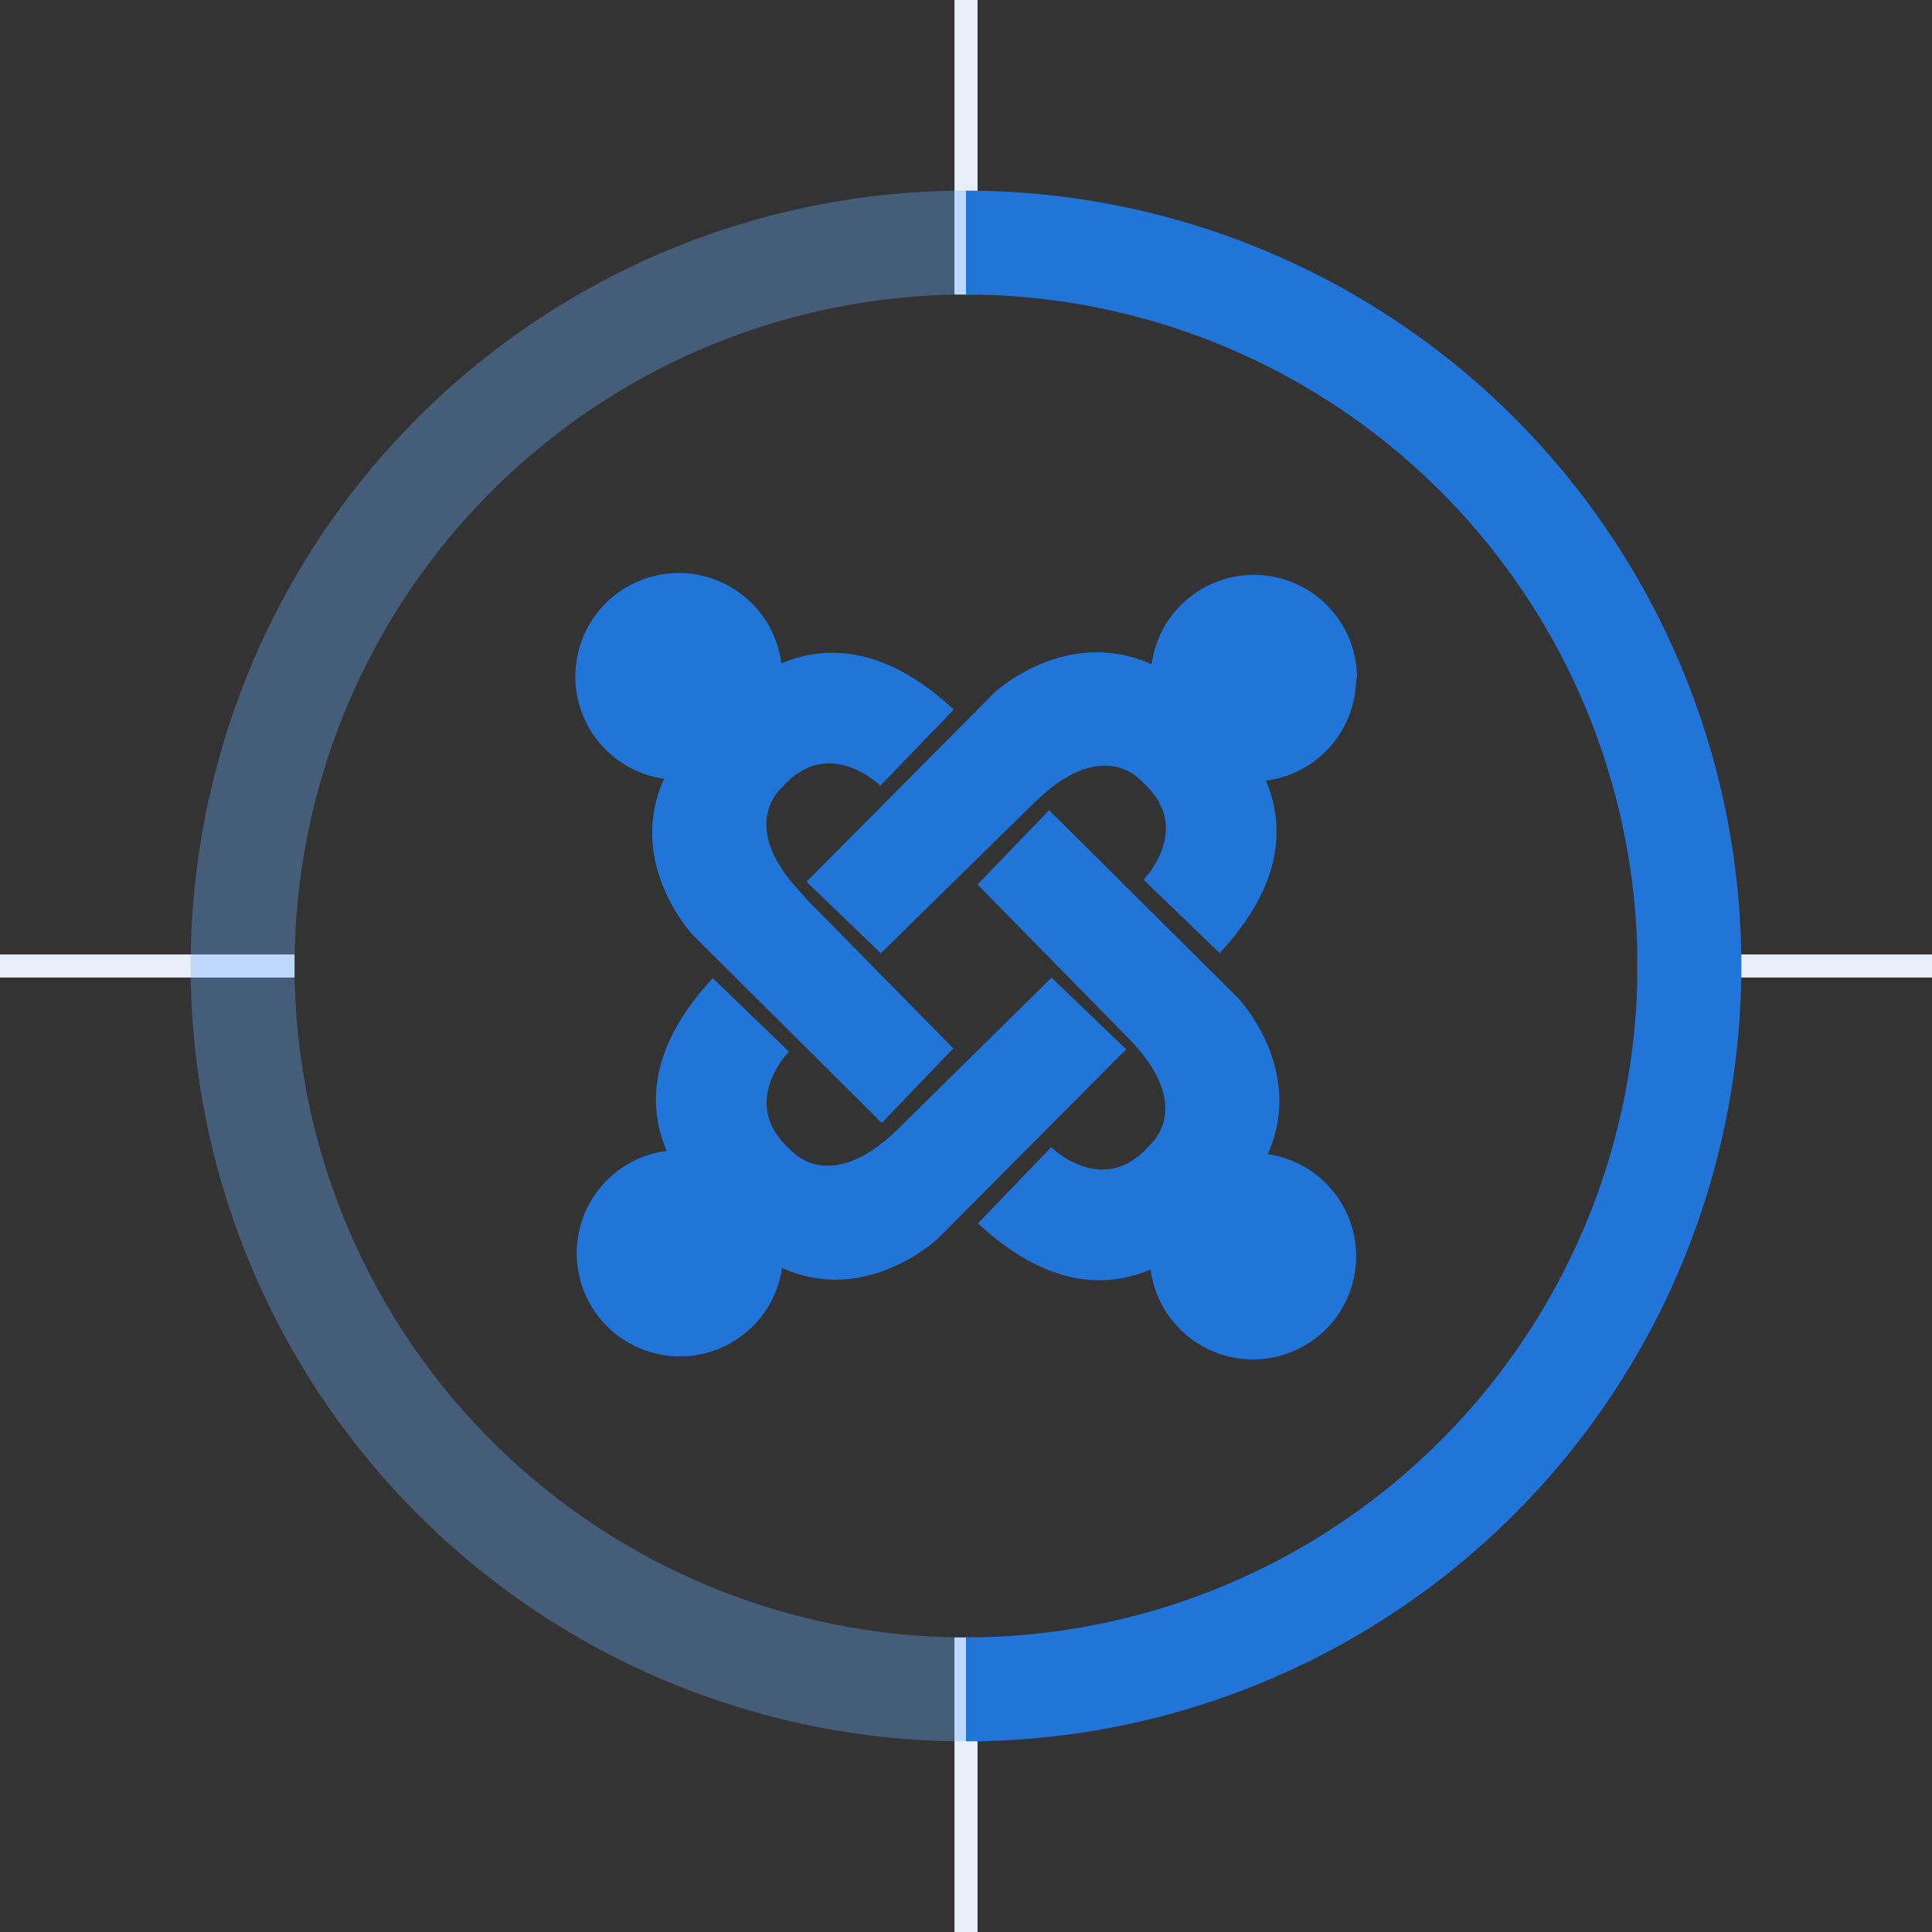
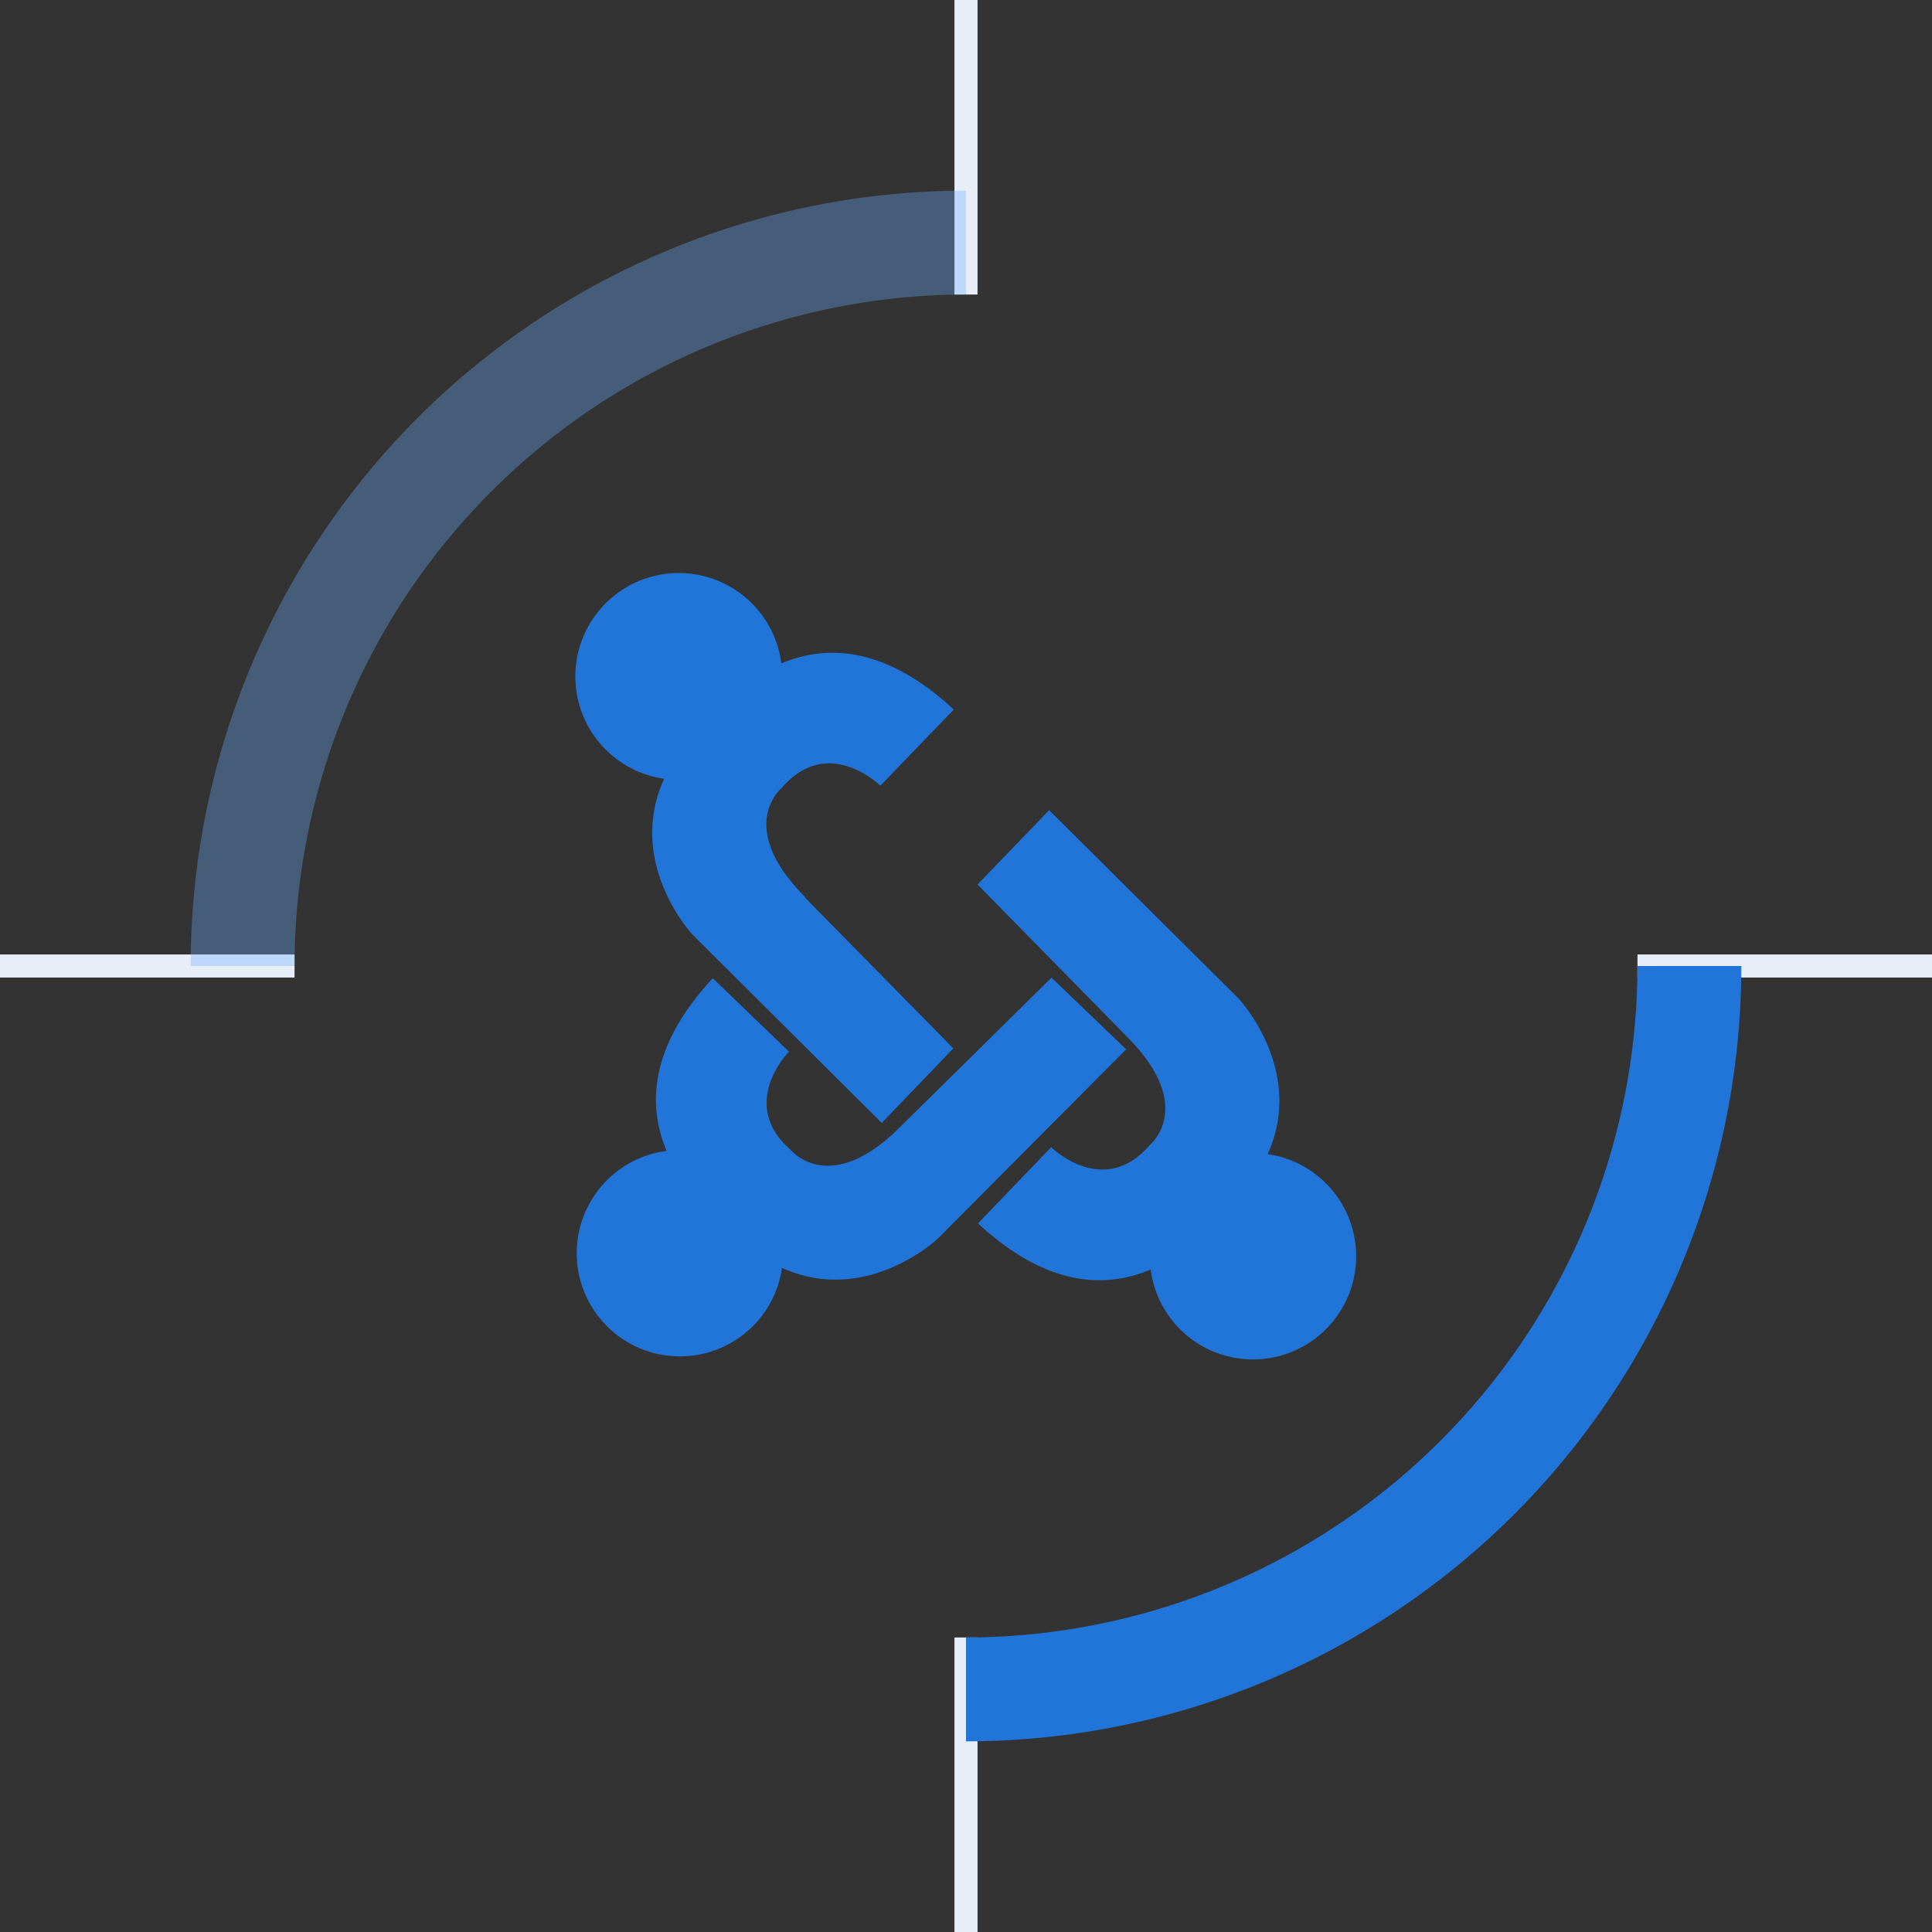
<svg xmlns="http://www.w3.org/2000/svg" viewBox="0 0 83.7 83.7">
  <rect x="0" y="0" width="83.7" height="83.7" fill="#333333" stroke="none" />
  <defs>
    <style>.cls-1{fill:none;stroke:#e8eef7;stroke-miterlimit:10;}.cls-2{fill:#6cafff;opacity:0.34;}.cls-3{fill:#2174d8;}</style>
  </defs>
  <title>joomla-sec2-icon2</title>
  <g id="Layer_2" data-name="Layer 2">
    <g id="Layer_1-2" data-name="Layer 1">
      <line class="cls-1" x1="41.85" y1="12.76" x2="41.85" />
      <line class="cls-1" x1="41.85" y1="70.94" x2="41.85" y2="83.7" />
      <line class="cls-1" x1="83.7" y1="41.85" x2="70.94" y2="41.85" />
      <line class="cls-1" x1="12.76" y1="41.85" y2="41.85" />
      <path class="cls-2" d="M41.85,12.76V8.26A33.59,33.59,0,0,0,8.26,41.85h4.5A29.12,29.12,0,0,1,41.85,12.76Z" />
      <path class="cls-3" d="M41.85,70.94v4.5A33.59,33.59,0,0,0,75.44,41.85h-4.5A29.12,29.12,0,0,1,41.85,70.94Z" />
-       <path class="cls-3" d="M41.85,8.26v4.5A29.12,29.12,0,0,1,70.94,41.85h4.5A33.59,33.59,0,0,0,41.85,8.26Z" />
-       <path class="cls-2" d="M12.76,41.85H8.26A33.59,33.59,0,0,0,41.85,75.44v-4.5A29.12,29.12,0,0,1,12.76,41.85Z" />
-       <path class="cls-3" d="M58.79,29.42a4.47,4.47,0,0,0-8.9-.64l0,0C46.18,27.11,43.09,30,43.09,30l-8.15,8.2,3.22,3.1,6.57-6.45c3.06-3.06,4.73-1,4.73-1,2.31,2,.08,4.26.08,4.26l3.3,3.18c2.7-2.91,2.86-5.45,2-7.47a4.47,4.47,0,0,0,3.91-4.44" />
      <path class="cls-3" d="M54.92,50l0,0c1.65-3.66-1.27-6.75-1.27-6.75l-8.2-8.15-3.1,3.22,6.45,6.57c3.07,3.06,1,4.73,1,4.73-2,2.31-4.26.08-4.26.08L42.37,53c2.91,2.7,5.45,2.86,7.48,2a4.47,4.47,0,1,0,5.07-5" />
      <path class="cls-3" d="M45.54,42.37,39,48.82c-3.07,3.07-4.74,1-4.74,1-2.31-2-.08-4.26-.08-4.26l-3.3-3.18c-2.7,2.91-2.86,5.45-2,7.48a4.47,4.47,0,1,0,5,5.07l0,0c3.66,1.66,6.75-1.27,6.75-1.27l8.16-8.2-3.23-3.1" />
      <path class="cls-3" d="M34.88,38.86c-3.06-3.07-1-4.74-1-4.74,2-2.31,4.26-.08,4.26-.08l3.18-3.3c-2.91-2.7-5.45-2.85-7.47-2a4.48,4.48,0,1,0-5.08,5l0,0C27.11,37.4,30,40.49,30,40.49l8.2,8.16,3.1-3.23-6.45-6.56" />
    </g>
  </g>
</svg>